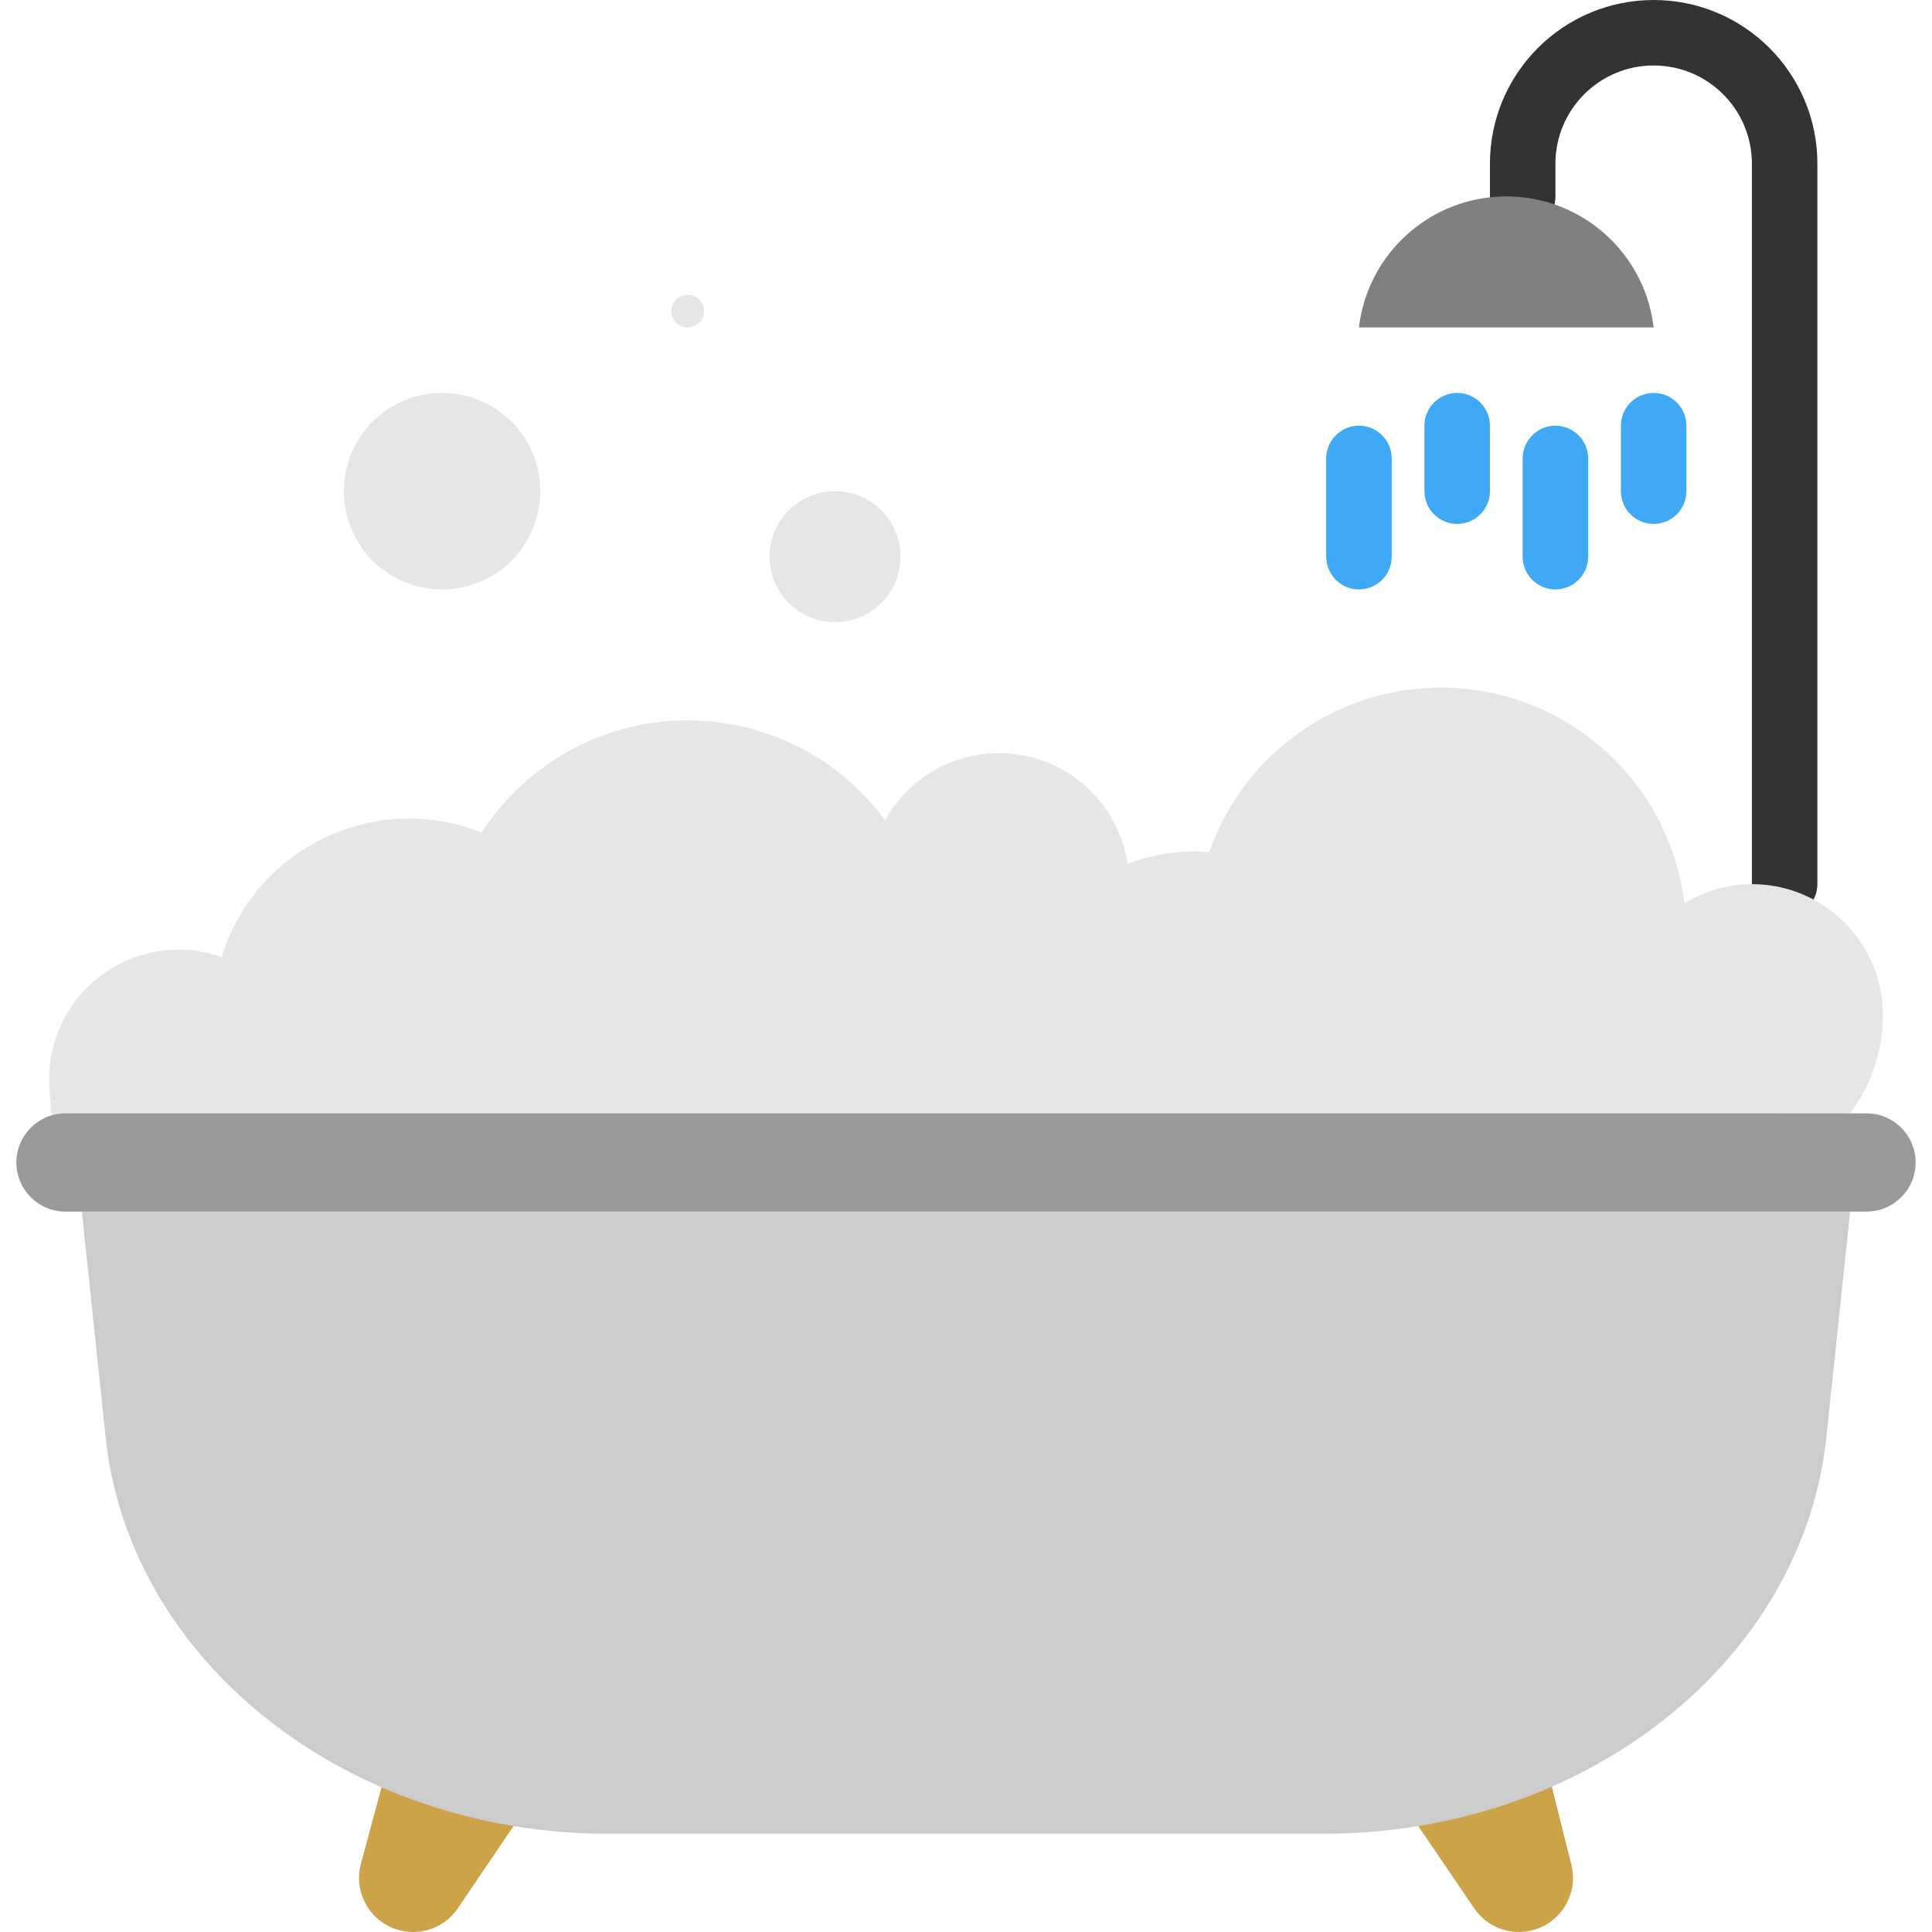
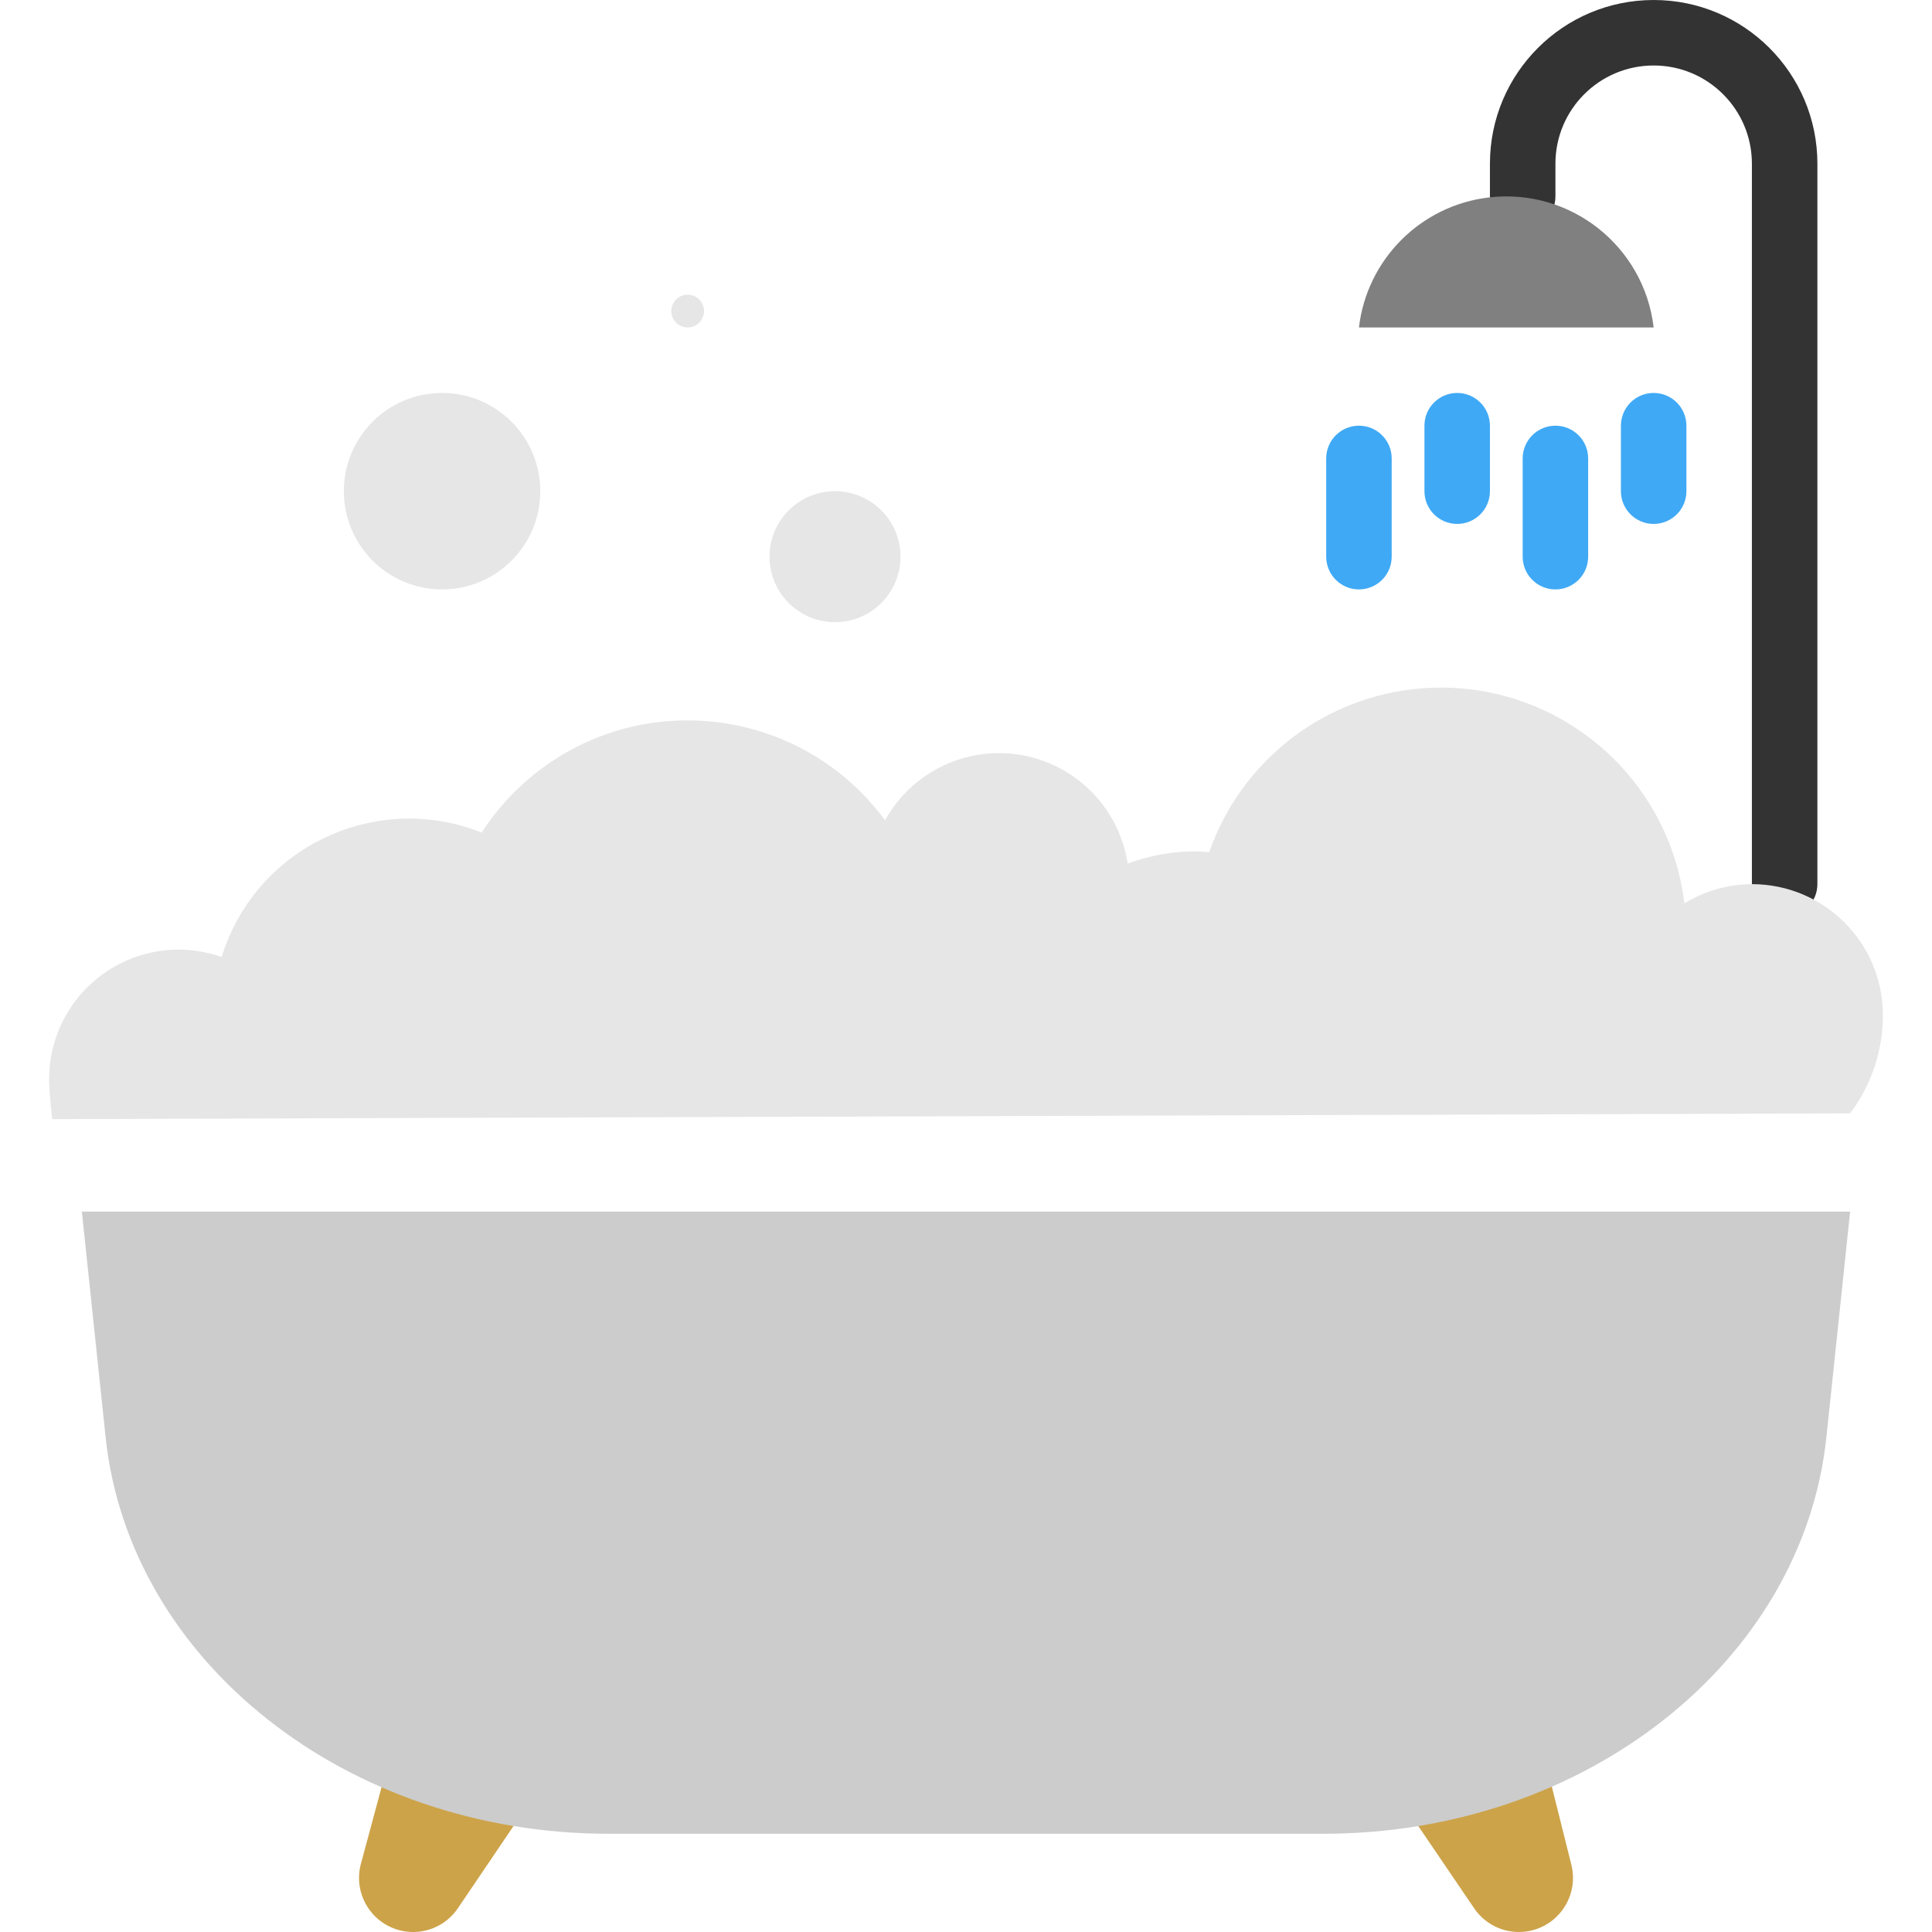
<svg xmlns="http://www.w3.org/2000/svg" version="1.1" id="Capa_1" x="0px" y="0px" viewBox="0 0 472 472" style="enable-background:new 0 0 472 472;" xml:space="preserve">
  <g>
    <path style="fill:#CDA349;" d="M95,430l-6.896,25.6c-1.754,7.09,2.571,14.259,9.661,16.013c1.035,0.256,2.097,0.386,3.163,0.387   c4.419,0.001,8.544-2.209,10.992-5.888l15.416-22.776L95,430z" />
    <path style="fill:#CDA349;" d="M377.664,430.664l6.232,24.912c1.767,7.086-2.545,14.264-9.631,16.031   c-1.044,0.26-2.117,0.392-3.193,0.393c-4.419,0.001-8.544-2.209-10.992-5.888L342.336,440L377.664,430.664z" />
  </g>
  <path style="fill:#333333;" d="M436,224c-4.418,0-8-3.582-8-8V40c0-13.255-10.745-24-24-24s-24,10.745-24,24v8c0,4.418-3.582,8-8,8  s-8-3.582-8-8v-8c0-22.091,17.909-40,40-40s40,17.909,40,40v176C444,220.418,440.418,224,436,224z" />
  <path style="fill:#CCCCCC;" d="M323.328,448H148.672C84.864,448,31.576,405.976,25.8,351.088L20,296h432l-5.8,55.088  C440.424,405.976,387.136,448,323.328,448z" />
  <g>
    <path style="fill:#E6E6E6;" d="M452,272c5.207-6.916,8.016-15.343,8-24c0-17.673-14.327-32-32-32   c-5.824,0.023-11.529,1.65-16.488,4.704c-3.988-32.861-33.86-56.266-66.721-52.278c-22.688,2.754-41.836,18.171-49.367,39.75   c-1.136-0.08-2.272-0.176-3.424-0.176c-5.634,0.012-11.221,1.02-16.504,2.976c-2.671-17.367-18.915-29.281-36.283-26.61   c-9.734,1.497-18.226,7.418-22.997,16.034c-19.594-26.641-57.076-32.353-83.716-12.759c-5.858,4.309-10.883,9.649-14.828,15.759   c-24.592-9.792-52.466,2.206-62.258,26.798c-0.471,1.183-0.895,2.385-1.27,3.602c-16.483-5.802-34.549,2.856-40.351,19.339   C12.565,256.627,11.958,260.303,12,264c0,2.776,0.752,9.408,0.752,9.408" />
    <circle style="fill:#E6E6E6;" cx="108" cy="120" r="24" />
    <circle style="fill:#E6E6E6;" cx="204" cy="136" r="16" />
    <circle style="fill:#E6E6E6;" cx="168" cy="76" r="4" />
  </g>
  <path style="fill:#808080;" d="M404,80c-2.338-19.882-20.351-34.105-40.233-31.767C347.102,50.192,333.96,63.334,332,80H404z" />
-   <path style="fill:#999999;" d="M16,272h440c6.627,0,12,5.373,12,12l0,0c0,6.627-5.373,12-12,12H16c-6.627,0-12-5.373-12-12l0,0  C4,277.373,9.373,272,16,272z" />
  <g>
    <path style="fill:#3FA9F5;" d="M332,144c-4.418,0-8-3.582-8-8v-24c0-4.418,3.582-8,8-8s8,3.582,8,8v24   C340,140.418,336.418,144,332,144z" />
    <path style="fill:#3FA9F5;" d="M356,128c-4.418,0-8-3.582-8-8v-16c0-4.418,3.582-8,8-8s8,3.582,8,8v16   C364,124.418,360.418,128,356,128z" />
    <path style="fill:#3FA9F5;" d="M380,144c-4.418,0-8-3.582-8-8v-24c0-4.418,3.582-8,8-8s8,3.582,8,8v24   C388,140.418,384.418,144,380,144z" />
    <path style="fill:#3FA9F5;" d="M404,128c-4.418,0-8-3.582-8-8v-16c0-4.418,3.582-8,8-8s8,3.582,8,8v16   C412,124.418,408.418,128,404,128z" />
  </g>
  <g>
</g>
  <g>
</g>
  <g>
</g>
  <g>
</g>
  <g>
</g>
  <g>
</g>
  <g>
</g>
  <g>
</g>
  <g>
</g>
  <g>
</g>
  <g>
</g>
  <g>
</g>
  <g>
</g>
  <g>
</g>
  <g>
</g>
</svg>